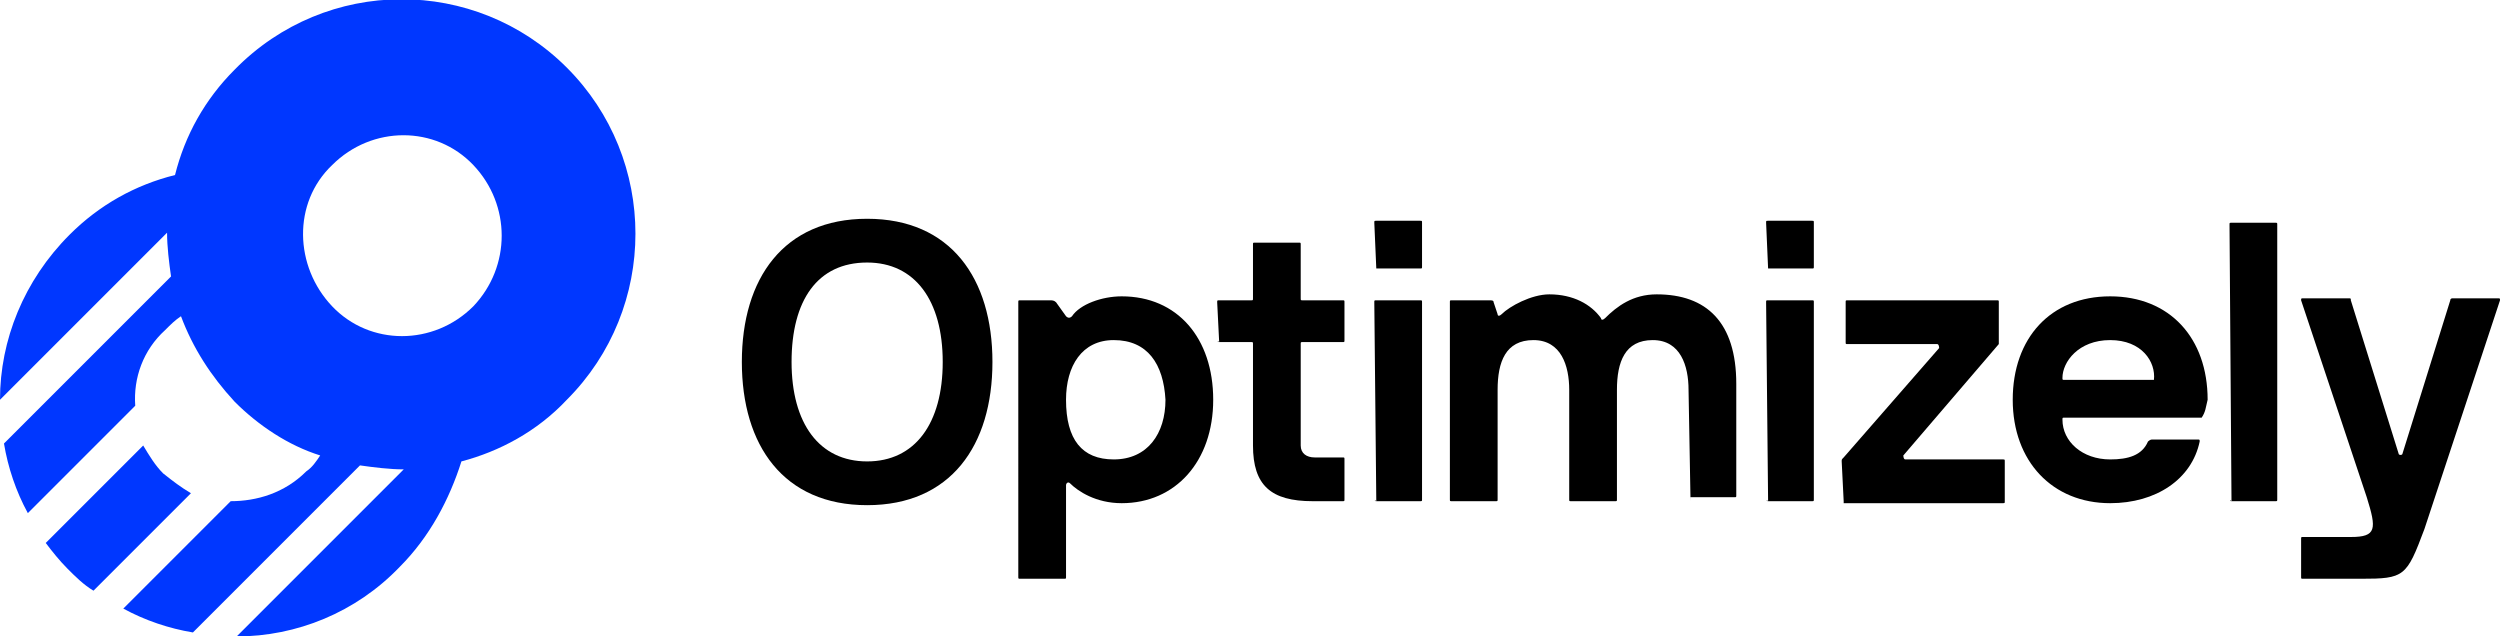
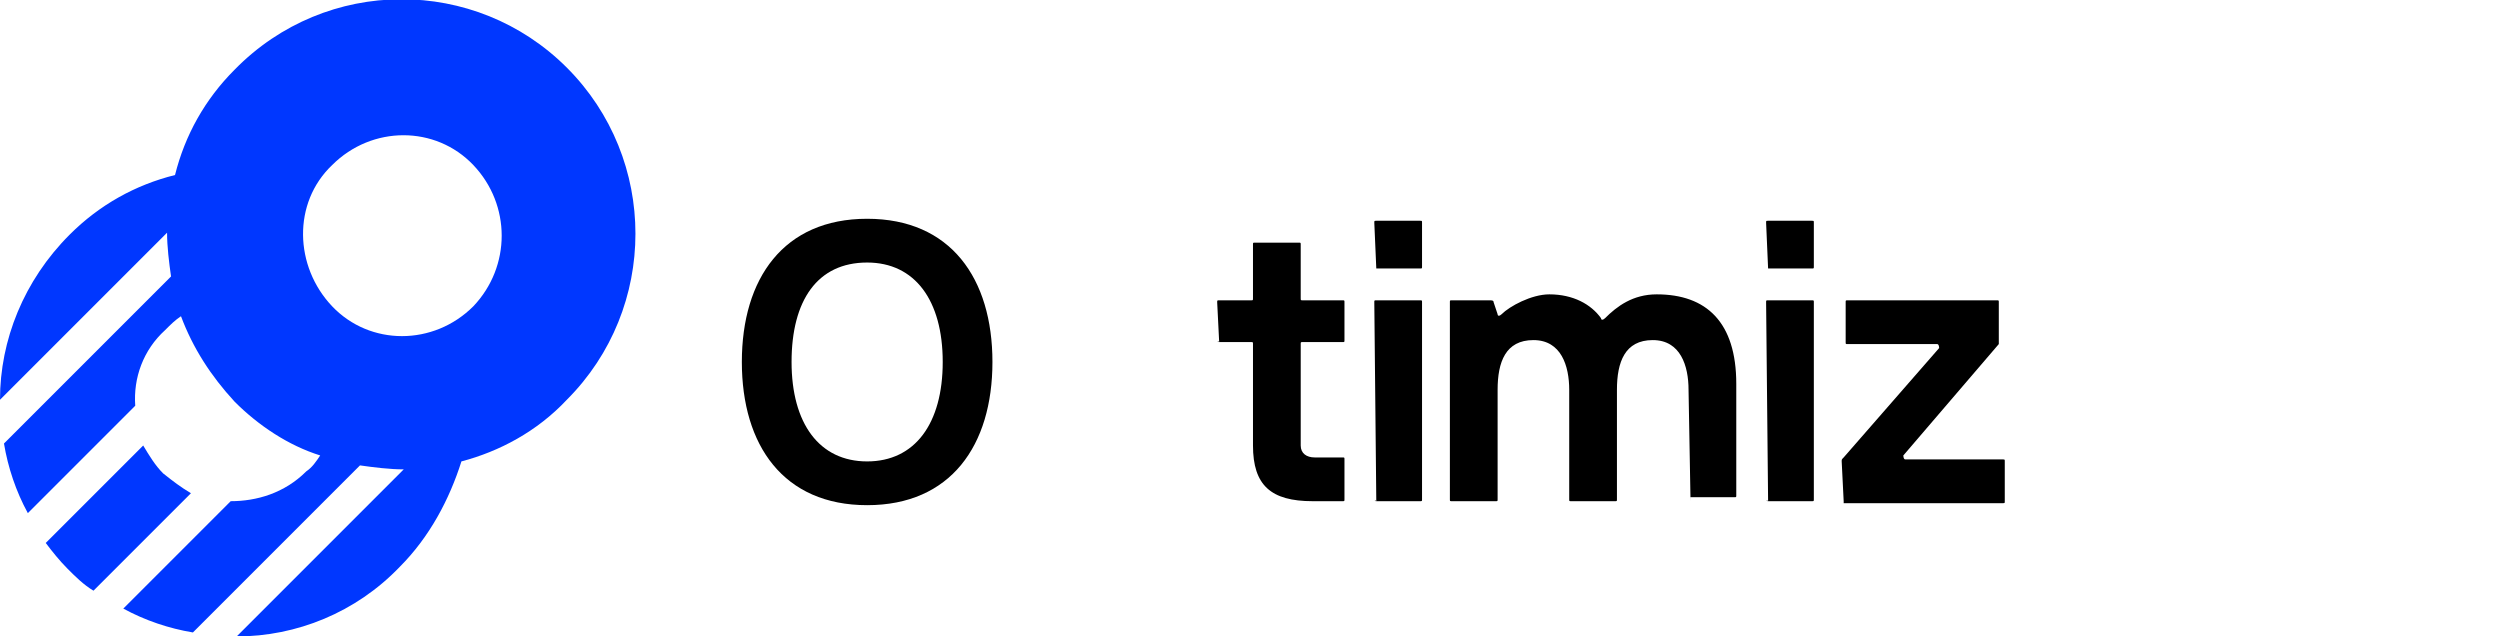
<svg xmlns="http://www.w3.org/2000/svg" version="1.1" id="Optimizely_x5F_Logo_x5F_Mono_x5F_Dark" x="0px" y="0px" viewBox="0 0 125.7 32" style="enable-background:new 0 0 125.7 32;" xml:space="preserve">
  <style type="text/css">
	.st0{fill:#0037FF;}
</style>
  <g>
    <g>
      <g>
        <g>
-           <path d="M56.4,14.9c2.8,0,4.6,2.1,4.6,5.2c0,3.1-1.9,5.2-4.6,5.2c-1.3,0-2.2-0.6-2.6-1c-0.1-0.1-0.2,0-0.2,0.1V29      c0,0.1,0,0.1-0.1,0.1h-2.2c-0.1,0-0.1,0-0.1-0.1V15.2c0-0.1,0-0.1,0.1-0.1h1.5c0.1,0,0.2,0,0.3,0.1l0.5,0.7      c0.1,0.1,0.2,0.1,0.3,0C54.3,15.3,55.4,14.9,56.4,14.9z M56,17.1c-1.6,0-2.4,1.3-2.4,3c0,2,0.8,3,2.4,3c1.7,0,2.6-1.3,2.6-3      C58.5,18.3,57.7,17.1,56,17.1z" />
-           <path d="M121.9,26.6c-0.9,2.4-1,2.5-3.2,2.5h-2.9c-0.1,0-0.1,0-0.1-0.1v-1.9c0-0.1,0-0.1,0.1-0.1h2.4c1.3,0,1.3-0.4,0.8-2      l-3.3-9.9c0-0.1,0-0.1,0.1-0.1h2.3c0.1,0,0.1,0,0.1,0.1l2.4,7.7c0,0.1,0.2,0.1,0.2,0l2.4-7.7c0-0.1,0.1-0.1,0.1-0.1h2.3      c0.1,0,0.1,0,0.1,0.1L121.9,26.6z" />
          <path d="M43.6,25.4c-4.2,0-6.3-3-6.3-7.2s2.1-7.2,6.3-7.2c4.2,0,6.3,3,6.3,7.2S47.8,25.4,43.6,25.4z M47.4,18.2      c0-3.1-1.4-5-3.8-5c-2.5,0-3.8,1.9-3.8,5s1.4,5,3.8,5C46,23.2,47.4,21.3,47.4,18.2z" />
          <path d="M61.3,17.2C61.2,17.2,61.2,17.1,61.3,17.2l-0.1-2c0-0.1,0-0.1,0.1-0.1h1.6c0.1,0,0.1,0,0.1-0.1v-2.7      c0-0.1,0-0.1,0.1-0.1h2.2c0.1,0,0.1,0,0.1,0.1V15c0,0.1,0,0.1,0.1,0.1h2c0.1,0,0.1,0,0.1,0.1v1.9c0,0.1,0,0.1-0.1,0.1h-2      c-0.1,0-0.1,0-0.1,0.1v5.1c0,0.4,0.3,0.6,0.7,0.6h1.4c0.1,0,0.1,0,0.1,0.1v2c0,0.1,0,0.1-0.1,0.1H66c-2.1,0-3-0.8-3-2.8v-5.1      c0-0.1,0-0.1-0.1-0.1H61.3z" />
          <g>
            <path d="M69.2,13.5C69.1,13.5,69.1,13.5,69.2,13.5l-0.1-2.3c0-0.1,0-0.1,0.1-0.1h2.2c0.1,0,0.1,0,0.1,0.1v2.2       c0,0.1,0,0.1-0.1,0.1H69.2z" />
            <path d="M69.2,25.2C69.1,25.2,69.1,25.1,69.2,25.2l-0.1-10c0-0.1,0-0.1,0.1-0.1h2.2c0.1,0,0.1,0,0.1,0.1v9.9       c0,0.1,0,0.1-0.1,0.1H69.2z" />
          </g>
          <path d="M85,25.2C85,25.2,84.9,25.1,85,25.2l-0.1-5.6c0-1.2-0.4-2.5-1.8-2.5c-1.4,0-1.8,1.1-1.8,2.5v5.5c0,0.1,0,0.1-0.1,0.1H79      c-0.1,0-0.1,0-0.1-0.1v-5.5c0-1.2-0.4-2.5-1.8-2.5c-1.4,0-1.8,1.1-1.8,2.5v5.5c0,0.1,0,0.1-0.1,0.1H73c-0.1,0-0.1,0-0.1-0.1      v-9.9c0-0.1,0-0.1,0.1-0.1h1.9c0.1,0,0.2,0,0.2,0.1l0.2,0.6c0,0.1,0.1,0.1,0.2,0c0.4-0.4,1.5-1,2.4-1c1.2,0,2.1,0.5,2.6,1.2      c0,0.1,0.1,0.1,0.2,0c0.6-0.6,1.4-1.2,2.6-1.2c2.5,0,4,1.4,4,4.5v5.6c0,0.1,0,0.1-0.1,0.1H85z" />
          <path d="M88.9,13.5C88.8,13.5,88.8,13.5,88.9,13.5l-0.1-2.3c0-0.1,0-0.1,0.1-0.1h2.2c0.1,0,0.1,0,0.1,0.1v2.2      c0,0.1,0,0.1-0.1,0.1H88.9z" />
          <path d="M88.9,25.2C88.8,25.2,88.8,25.1,88.9,25.2l-0.1-10c0-0.1,0-0.1,0.1-0.1h2.2c0.1,0,0.1,0,0.1,0.1v9.9      c0,0.1,0,0.1-0.1,0.1H88.9z" />
          <path d="M92.7,25.2C92.7,25.2,92.6,25.1,92.7,25.2l-0.1-2c0-0.1,0-0.1,0.1-0.2l4.8-5.5c0,0,0-0.2-0.1-0.2h-4.5      c-0.1,0-0.1,0-0.1-0.1v-2c0-0.1,0-0.1,0.1-0.1h7.5c0.1,0,0.1,0,0.1,0.1v2c0,0.1,0,0.1,0,0.1l-4.8,5.6c0,0,0,0.2,0.1,0.2h4.9      c0.1,0,0.1,0,0.1,0.1v2c0,0.1,0,0.1-0.1,0.1H92.7z" />
-           <path d="M110.7,21h-6.9c-0.1,0-0.1,0-0.1,0.1c0,1.1,1,2,2.4,2c0.9,0,1.6-0.2,1.9-0.9c0,0,0.1-0.1,0.2-0.1h2.3      c0.1,0,0.1,0,0.1,0.1c-0.4,1.9-2.2,3.1-4.5,3.1c-2.9,0-4.9-2.1-4.9-5.2c0-3.1,1.9-5.2,4.9-5.2s4.9,2.1,4.9,5.2      C110.9,20.5,110.9,20.7,110.7,21C110.8,21,110.8,21,110.7,21z M108.3,19.1C108.3,19.1,108.3,19,108.3,19.1c0.1-0.9-0.6-2-2.2-2      c-1.6,0-2.4,1.1-2.4,1.9c0,0.1,0,0.1,0.1,0.1H108.3z" />
-           <path d="M112.2,25.2C112.1,25.2,112.1,25.1,112.2,25.2l-0.1-13.9c0-0.1,0-0.1,0.1-0.1h2.2c0.1,0,0.1,0,0.1,0.1v13.8      c0,0.1,0,0.1-0.1,0.1H112.2z" />
        </g>
      </g>
    </g>
  </g>
  <g>
    <path class="st0" d="M11.8,3.5C10.3,5,9.3,6.8,8.8,8.8C6.8,9.3,5,10.3,3.5,11.8C1.2,14.1,0,17.1,0,20.1l8.4-8.4   c0,0.7,0.1,1.5,0.2,2.2l-8.4,8.4c0.2,1.2,0.6,2.4,1.2,3.5l5.4-5.4c-0.1-1.4,0.4-2.8,1.5-3.8c0.3-0.3,0.5-0.5,0.8-0.7l0,0   c0.6,1.6,1.5,3,2.7,4.3c1.2,1.2,2.7,2.2,4.3,2.7l0,0c-0.2,0.3-0.4,0.6-0.7,0.8c-1.1,1.1-2.5,1.5-3.8,1.5l-5.4,5.4   c1.1,0.6,2.3,1,3.5,1.2l8.4-8.4c0.7,0.1,1.5,0.2,2.2,0.2L11.9,32c3,0,6-1.2,8.2-3.5c1.5-1.5,2.5-3.4,3.1-5.3   c1.9-0.5,3.8-1.5,5.3-3.1c4.6-4.6,4.6-12.1,0-16.7S16.4-1.2,11.8,3.5z M23.8,15.4c-2,2-5.2,2-7.1,0s-2-5.2,0-7.1c2-2,5.2-2,7.1,0   S25.7,13.4,23.8,15.4z" />
    <path class="st0" d="M8.2,23.8c-0.4-0.4-0.7-0.9-1-1.4l-4.9,4.9c0.3,0.4,0.7,0.9,1.1,1.3c0.4,0.4,0.8,0.8,1.3,1.1l4.9-4.9   C9.1,24.5,8.7,24.2,8.2,23.8z" />
  </g>
</svg>